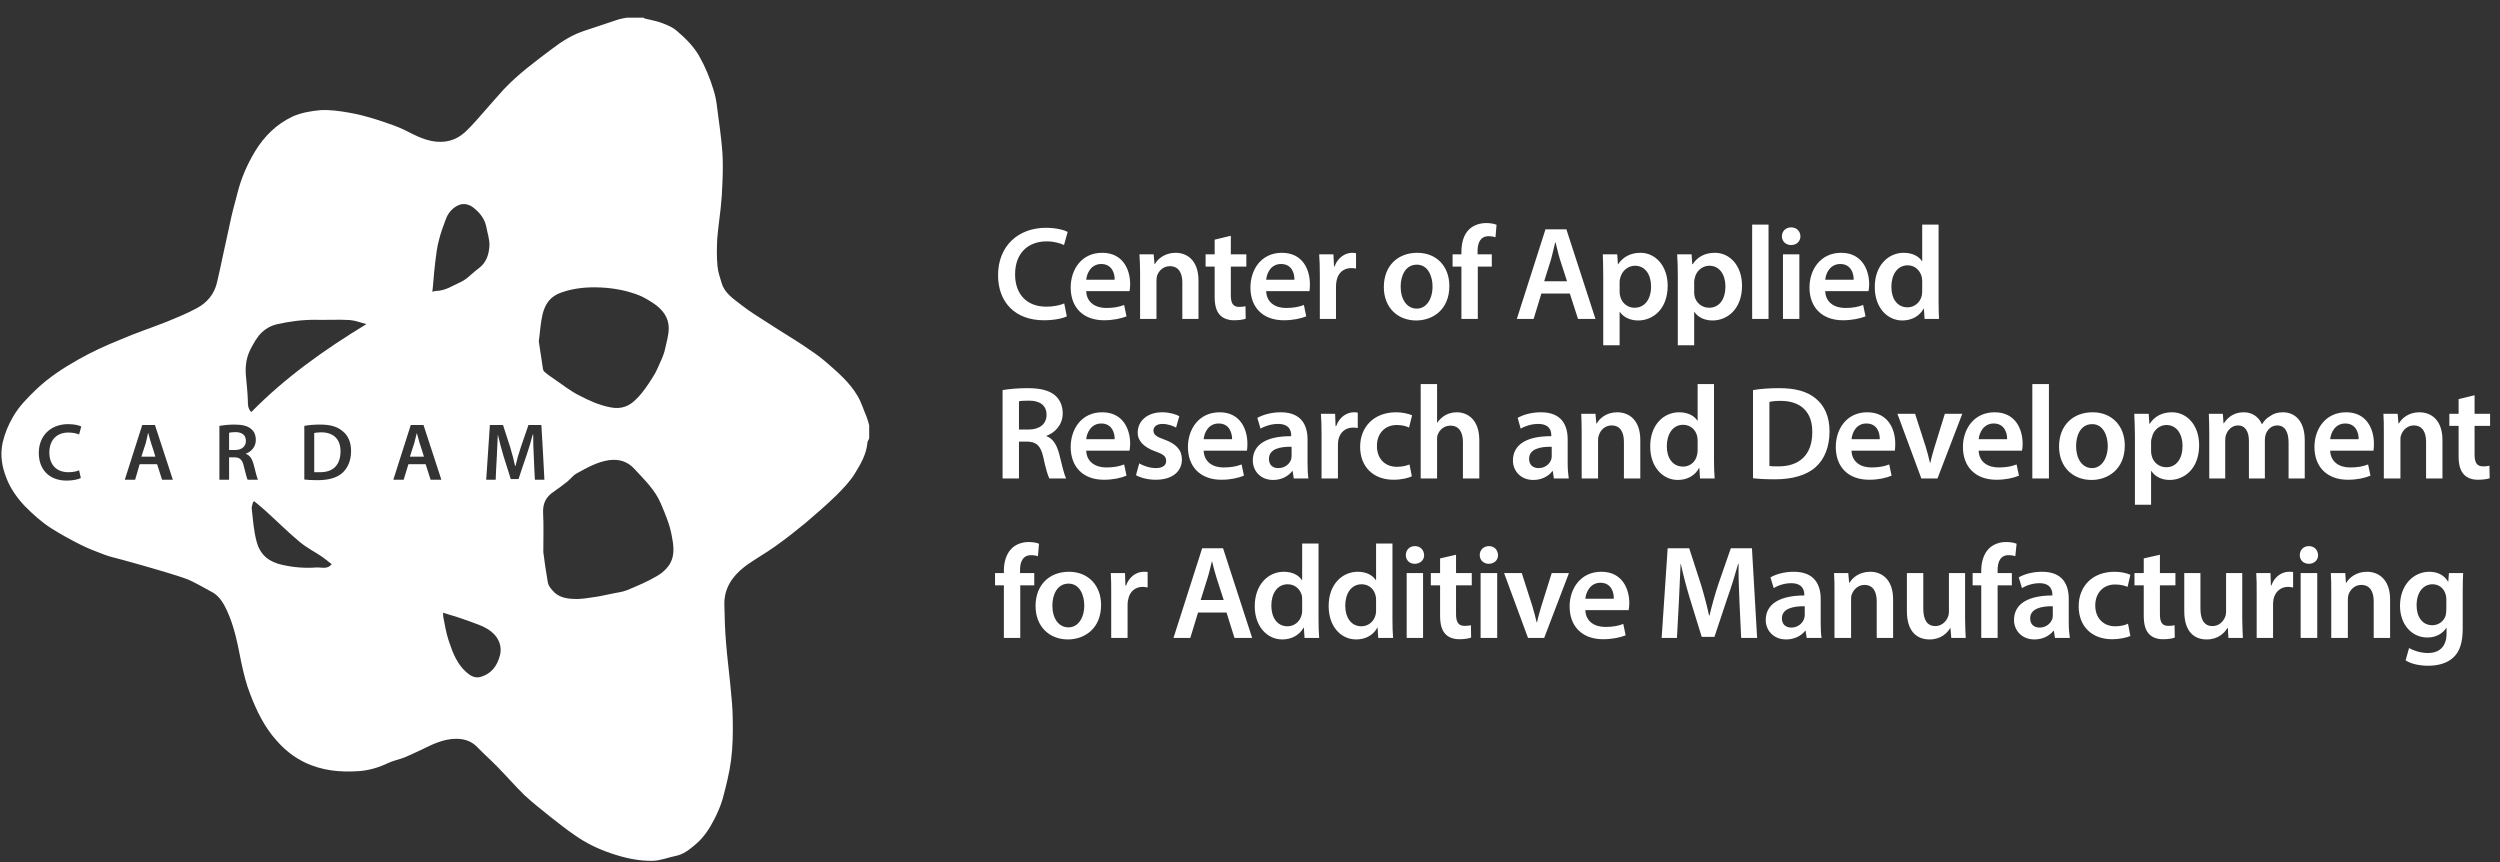
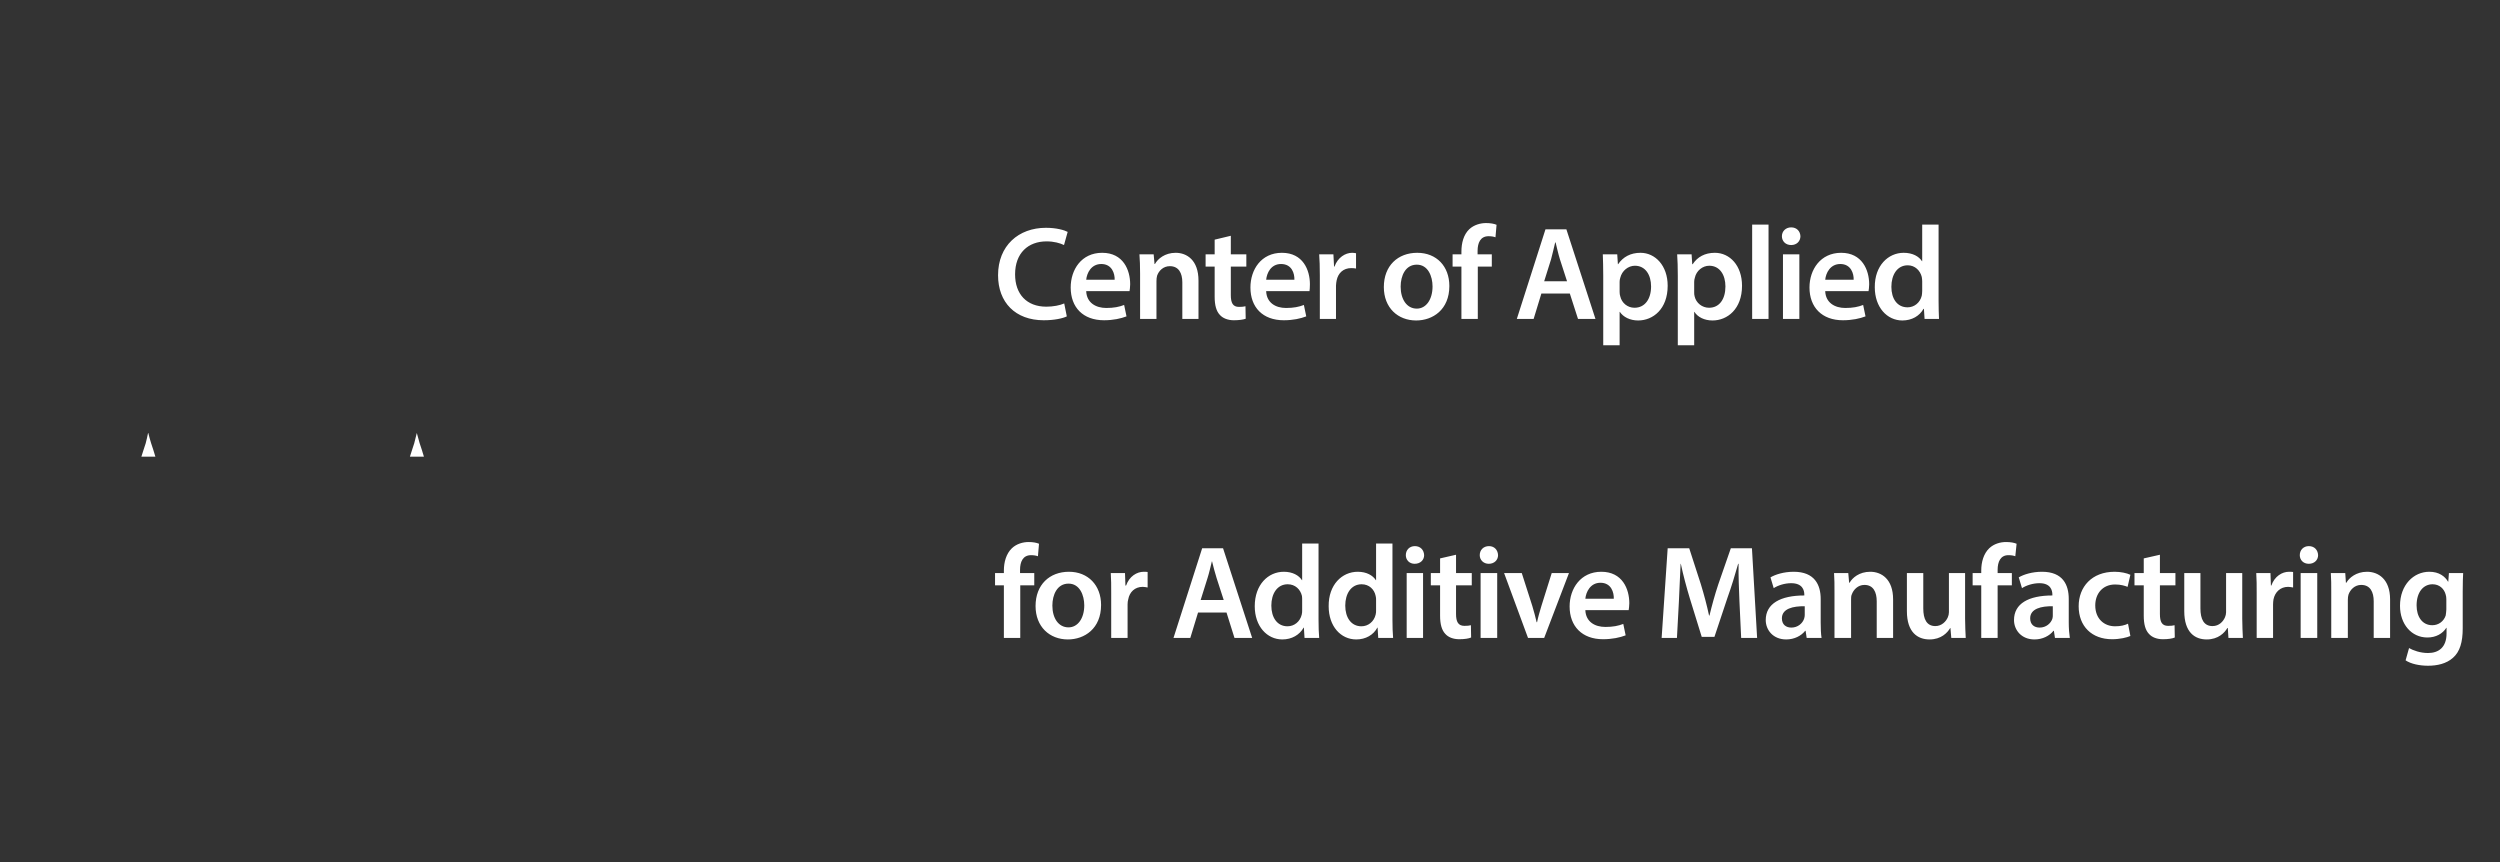
<svg xmlns="http://www.w3.org/2000/svg" version="1.2" baseProfile="tiny-ps" viewBox="0 0 116 40" width="116" height="40">
  <rect x="0" y="0" width="116" height="40" fill="#333333" stroke="none" />
  <title>cardam-solution-svg</title>
  <style>
		tspan { white-space:pre }
		.shp0 { fill: #ffffff } 
	</style>
  <g>
    <path fill-rule="evenodd" class="shp0" d="M46.58 29.6L46.58 27.16L46.17 27.16L46.17 26.59L46.58 26.59L46.58 26.47C46.58 26.08 46.69 25.69 46.95 25.44C47.17 25.23 47.47 25.15 47.73 25.15C47.93 25.15 48.09 25.18 48.21 25.23L48.16 25.81C48.08 25.78 47.97 25.76 47.84 25.76C47.46 25.76 47.33 26.07 47.33 26.44L47.33 26.59L47.99 26.59L47.99 27.16L47.34 27.16L47.34 29.6L46.58 29.6ZM51.09 28.07C51.09 29.17 50.32 29.67 49.55 29.67C48.7 29.67 48.05 29.08 48.05 28.12C48.05 27.13 48.7 26.53 49.6 26.53C50.49 26.53 51.09 27.16 51.09 28.07ZM48.83 28.1C48.83 28.68 49.11 29.11 49.58 29.11C50.01 29.11 50.31 28.69 50.31 28.09C50.31 27.62 50.1 27.08 49.58 27.08C49.05 27.08 48.83 27.6 48.83 28.1ZM51.56 27.56C51.56 27.16 51.56 26.87 51.54 26.59L52.2 26.59L52.22 27.17L52.25 27.17C52.4 26.74 52.75 26.53 53.07 26.53C53.14 26.53 53.18 26.53 53.25 26.54L53.25 27.26C53.18 27.25 53.12 27.23 53.02 27.23C52.66 27.23 52.41 27.47 52.35 27.81C52.33 27.88 52.32 27.96 52.32 28.04L52.32 29.6L51.56 29.6L51.56 27.56ZM55.59 28.42L55.23 29.6L54.45 29.6L55.78 25.44L56.75 25.44L58.1 29.6L57.28 29.6L56.91 28.42L55.59 28.42ZM56.78 27.84L56.45 26.82C56.37 26.57 56.3 26.29 56.24 26.05L56.23 26.05C56.17 26.29 56.11 26.57 56.03 26.82L55.71 27.84L56.78 27.84ZM61.18 25.22L61.18 28.75C61.18 29.06 61.19 29.39 61.21 29.6L60.53 29.6L60.5 29.12L60.49 29.12C60.3 29.46 59.94 29.67 59.5 29.67C58.79 29.67 58.22 29.06 58.22 28.13C58.22 27.13 58.84 26.53 59.57 26.53C59.98 26.53 60.27 26.7 60.41 26.92L60.42 26.92L60.42 25.22L61.18 25.22ZM60.42 27.84C60.42 27.79 60.42 27.71 60.41 27.65C60.34 27.35 60.1 27.11 59.75 27.11C59.26 27.11 58.99 27.55 58.99 28.1C58.99 28.65 59.26 29.06 59.74 29.06C60.05 29.06 60.32 28.85 60.4 28.52C60.42 28.45 60.42 28.38 60.42 28.3L60.42 27.84ZM64.61 25.22L64.61 28.75C64.61 29.06 64.62 29.39 64.64 29.6L63.95 29.6L63.92 29.12L63.91 29.12C63.73 29.46 63.37 29.67 62.93 29.67C62.21 29.67 61.65 29.06 61.65 28.13C61.64 27.13 62.27 26.53 63 26.53C63.41 26.53 63.7 26.7 63.84 26.92L63.85 26.92L63.85 25.22L64.61 25.22ZM63.85 27.84C63.85 27.79 63.85 27.71 63.83 27.65C63.77 27.35 63.53 27.11 63.18 27.11C62.69 27.11 62.42 27.55 62.42 28.1C62.42 28.65 62.69 29.06 63.17 29.06C63.48 29.06 63.75 28.85 63.83 28.52C63.85 28.45 63.85 28.38 63.85 28.3L63.85 27.84ZM66.03 29.6L65.27 29.6L65.27 26.59L66.03 26.59L66.03 29.6ZM66.08 25.76C66.08 25.98 65.91 26.16 65.64 26.16C65.39 26.16 65.23 25.98 65.23 25.76C65.23 25.52 65.4 25.34 65.65 25.34C65.91 25.34 66.07 25.52 66.08 25.76ZM67.56 25.74L67.56 26.59L68.29 26.59L68.29 27.16L67.56 27.16L67.56 28.49C67.56 28.85 67.66 29.04 67.95 29.04C68.08 29.04 68.18 29.03 68.25 29.01L68.26 29.58C68.15 29.63 67.95 29.66 67.71 29.66C67.43 29.66 67.2 29.57 67.06 29.41C66.9 29.24 66.82 28.97 66.82 28.57L66.82 27.16L66.39 27.16L66.39 26.59L66.82 26.59L66.82 25.91L67.56 25.74ZM69.47 29.6L68.7 29.6L68.7 26.59L69.47 26.59L69.47 29.6ZM69.51 25.76C69.51 25.98 69.34 26.16 69.08 26.16C68.83 26.16 68.66 25.98 68.66 25.76C68.66 25.52 68.83 25.34 69.09 25.34C69.34 25.34 69.5 25.52 69.51 25.76ZM70.61 26.59L71.1 28.12C71.18 28.38 71.24 28.62 71.3 28.87L71.32 28.87C71.37 28.62 71.44 28.39 71.52 28.12L72 26.59L72.8 26.59L71.65 29.6L70.9 29.6L69.79 26.59L70.61 26.59ZM73.56 28.31C73.58 28.85 74 29.09 74.49 29.09C74.84 29.09 75.09 29.04 75.32 28.95L75.43 29.48C75.17 29.58 74.81 29.66 74.38 29.66C73.41 29.66 72.83 29.06 72.83 28.14C72.83 27.31 73.34 26.53 74.3 26.53C75.28 26.53 75.6 27.33 75.6 27.99C75.6 28.13 75.58 28.24 75.57 28.31L73.56 28.31ZM74.88 27.78C74.89 27.5 74.77 27.04 74.26 27.04C73.79 27.04 73.59 27.47 73.56 27.78L74.88 27.78ZM80.71 27.9C80.69 27.37 80.66 26.72 80.67 26.16L80.65 26.16C80.51 26.66 80.34 27.22 80.15 27.75L79.55 29.55L78.96 29.55L78.41 27.77C78.25 27.24 78.1 26.68 77.99 26.16L77.98 26.16C77.96 26.7 77.93 27.36 77.9 27.93L77.81 29.6L77.1 29.6L77.38 25.44L78.38 25.44L78.92 27.11C79.07 27.6 79.2 28.09 79.3 28.56L79.32 28.56C79.43 28.1 79.57 27.59 79.73 27.11L80.31 25.44L81.29 25.44L81.53 29.6L80.79 29.6L80.71 27.9ZM83.83 29.6L83.78 29.27L83.76 29.27C83.58 29.5 83.26 29.67 82.88 29.67C82.27 29.67 81.93 29.23 81.93 28.77C81.93 28.01 82.61 27.63 83.72 27.63L83.72 27.59C83.72 27.39 83.64 27.06 83.11 27.06C82.81 27.06 82.5 27.16 82.3 27.29L82.15 26.79C82.37 26.66 82.76 26.53 83.23 26.53C84.2 26.53 84.48 27.14 84.48 27.79L84.48 28.88C84.48 29.15 84.49 29.41 84.52 29.6L83.83 29.6ZM83.74 28.13C83.2 28.12 82.68 28.24 82.68 28.69C82.68 28.99 82.88 29.12 83.12 29.12C83.42 29.12 83.64 28.92 83.71 28.71C83.73 28.65 83.74 28.59 83.74 28.54L83.74 28.13ZM85.12 27.49C85.12 27.14 85.12 26.85 85.1 26.59L85.76 26.59L85.8 27.04L85.82 27.04C85.95 26.81 86.27 26.53 86.78 26.53C87.3 26.53 87.84 26.87 87.84 27.81L87.84 29.6L87.08 29.6L87.08 27.9C87.08 27.47 86.92 27.14 86.51 27.14C86.21 27.14 86 27.36 85.92 27.59C85.89 27.65 85.89 27.75 85.89 27.83L85.89 29.6L85.12 29.6L85.12 27.49ZM91.18 28.7C91.18 29.06 91.2 29.35 91.21 29.6L90.54 29.6L90.5 29.14L90.49 29.14C90.36 29.36 90.07 29.67 89.53 29.67C88.98 29.67 88.48 29.34 88.48 28.36L88.48 26.59L89.24 26.59L89.24 28.23C89.24 28.73 89.4 29.05 89.8 29.05C90.1 29.05 90.3 28.83 90.38 28.64C90.41 28.57 90.43 28.49 90.43 28.41L90.43 26.59L91.18 26.59L91.18 28.7ZM91.93 29.6L91.93 27.16L91.53 27.16L91.53 26.59L91.93 26.59L91.93 26.47C91.93 26.08 92.04 25.69 92.3 25.44C92.52 25.23 92.82 25.15 93.08 25.15C93.29 25.15 93.45 25.18 93.57 25.23L93.51 25.81C93.43 25.78 93.33 25.76 93.19 25.76C92.82 25.76 92.69 26.07 92.69 26.44L92.69 26.59L93.35 26.59L93.35 27.16L92.69 27.16L92.69 29.6L91.93 29.6ZM95.35 29.6L95.3 29.27L95.28 29.27C95.1 29.5 94.78 29.67 94.4 29.67C93.79 29.67 93.45 29.23 93.45 28.77C93.45 28.01 94.12 27.63 95.23 27.63L95.23 27.59C95.23 27.39 95.15 27.06 94.63 27.06C94.33 27.06 94.02 27.16 93.82 27.29L93.67 26.79C93.89 26.66 94.28 26.53 94.75 26.53C95.72 26.53 95.99 27.14 95.99 27.79L95.99 28.88C95.99 29.15 96.01 29.41 96.04 29.6L95.35 29.6ZM95.25 28.13C94.72 28.12 94.2 28.24 94.2 28.69C94.2 28.99 94.4 29.12 94.64 29.12C94.94 29.12 95.16 28.92 95.23 28.71C95.25 28.65 95.25 28.59 95.25 28.54L95.25 28.13ZM98.85 29.51C98.69 29.58 98.37 29.66 98 29.66C97.06 29.66 96.45 29.06 96.45 28.13C96.45 27.23 97.06 26.53 98.12 26.53C98.4 26.53 98.68 26.59 98.85 26.67L98.72 27.23C98.59 27.18 98.41 27.12 98.14 27.12C97.56 27.12 97.22 27.55 97.22 28.09C97.22 28.71 97.63 29.06 98.14 29.06C98.41 29.06 98.59 29.01 98.74 28.94L98.85 29.51ZM100.22 25.74L100.22 26.59L100.94 26.59L100.94 27.16L100.22 27.16L100.22 28.49C100.22 28.85 100.31 29.04 100.6 29.04C100.73 29.04 100.83 29.03 100.9 29.01L100.91 29.58C100.8 29.63 100.6 29.66 100.36 29.66C100.08 29.66 99.85 29.57 99.71 29.41C99.55 29.24 99.47 28.97 99.47 28.57L99.47 27.16L99.04 27.16L99.04 26.59L99.47 26.59L99.47 25.91L100.22 25.74ZM104.04 28.7C104.04 29.06 104.06 29.35 104.07 29.6L103.4 29.6L103.37 29.14L103.35 29.14C103.22 29.36 102.93 29.67 102.39 29.67C101.84 29.67 101.35 29.34 101.35 28.36L101.35 26.59L102.1 26.59L102.1 28.23C102.1 28.73 102.26 29.05 102.66 29.05C102.97 29.05 103.16 28.83 103.24 28.64C103.27 28.57 103.29 28.49 103.29 28.41L103.29 26.59L104.04 26.59L104.04 28.7ZM104.71 27.56C104.71 27.16 104.71 26.87 104.69 26.59L105.35 26.59L105.37 27.17L105.39 27.17C105.54 26.74 105.89 26.53 106.21 26.53C106.29 26.53 106.33 26.53 106.4 26.54L106.4 27.26C106.33 27.25 106.26 27.23 106.17 27.23C105.81 27.23 105.56 27.47 105.49 27.81C105.48 27.88 105.47 27.96 105.47 28.04L105.47 29.6L104.71 29.6L104.71 27.56ZM107.52 29.6L106.75 29.6L106.75 26.59L107.52 26.59L107.52 29.6ZM107.56 25.76C107.56 25.98 107.39 26.16 107.13 26.16C106.87 26.16 106.71 25.98 106.71 25.76C106.71 25.52 106.88 25.34 107.13 25.34C107.39 25.34 107.55 25.52 107.56 25.76ZM108.17 27.49C108.17 27.14 108.17 26.85 108.15 26.59L108.82 26.59L108.85 27.04L108.87 27.04C109 26.81 109.33 26.53 109.83 26.53C110.35 26.53 110.9 26.87 110.9 27.81L110.9 29.6L110.14 29.6L110.14 27.9C110.14 27.47 109.98 27.14 109.56 27.14C109.26 27.14 109.05 27.36 108.97 27.59C108.95 27.65 108.94 27.75 108.94 27.83L108.94 29.6L108.17 29.6L108.17 27.49ZM114.29 26.59C114.28 26.8 114.27 27.04 114.27 27.46L114.27 29.16C114.27 29.79 114.14 30.24 113.82 30.52C113.51 30.8 113.08 30.89 112.66 30.89C112.28 30.89 111.87 30.81 111.62 30.64L111.78 30.07C111.97 30.18 112.3 30.3 112.66 30.3C113.15 30.3 113.52 30.04 113.52 29.39L113.52 29.13L113.51 29.13C113.34 29.4 113.03 29.58 112.63 29.58C111.89 29.58 111.36 28.96 111.36 28.11C111.36 27.13 112 26.53 112.72 26.53C113.18 26.53 113.45 26.75 113.59 26.99L113.6 26.99L113.63 26.59L114.29 26.59ZM113.51 27.8C113.51 27.73 113.5 27.65 113.48 27.59C113.41 27.32 113.19 27.11 112.87 27.11C112.44 27.11 112.13 27.48 112.13 28.09C112.13 28.6 112.38 29.01 112.86 29.01C113.15 29.01 113.39 28.83 113.48 28.56C113.49 28.47 113.51 28.37 113.51 28.28L113.51 27.8Z" />
-     <path fill-rule="evenodd" class="shp0" d="M46.52 18.1C46.81 18.05 47.24 18.01 47.67 18.01C48.27 18.01 48.68 18.11 48.96 18.35C49.18 18.54 49.31 18.83 49.31 19.18C49.31 19.71 48.95 20.08 48.56 20.22L48.56 20.24C48.86 20.35 49.03 20.64 49.14 21.04C49.27 21.56 49.38 22.04 49.47 22.2L48.69 22.2C48.62 22.07 48.52 21.74 48.41 21.22C48.29 20.68 48.09 20.5 47.66 20.49L47.28 20.49L47.28 22.2L46.52 22.2L46.52 18.1ZM47.28 19.93L47.73 19.93C48.24 19.93 48.56 19.67 48.56 19.25C48.56 18.8 48.24 18.59 47.75 18.59C47.51 18.59 47.35 18.6 47.28 18.62L47.28 19.93ZM50.4 20.91C50.42 21.45 50.85 21.69 51.33 21.69C51.68 21.69 51.93 21.64 52.16 21.55L52.27 22.07C52.01 22.18 51.65 22.26 51.22 22.26C50.25 22.26 49.68 21.66 49.68 20.74C49.68 19.91 50.18 19.13 51.14 19.13C52.12 19.13 52.44 19.93 52.44 20.59C52.44 20.73 52.42 20.84 52.41 20.91L50.4 20.91ZM51.72 20.38C51.73 20.1 51.6 19.65 51.1 19.65C50.63 19.65 50.43 20.07 50.4 20.38L51.72 20.38ZM52.86 21.5C53.03 21.61 53.36 21.72 53.63 21.72C53.96 21.72 54.11 21.58 54.11 21.39C54.11 21.18 53.99 21.08 53.62 20.95C53.03 20.74 52.78 20.42 52.79 20.07C52.79 19.54 53.23 19.13 53.92 19.13C54.26 19.13 54.55 19.22 54.72 19.31L54.57 19.84C54.44 19.77 54.2 19.67 53.94 19.67C53.67 19.67 53.52 19.8 53.52 19.98C53.52 20.17 53.66 20.27 54.04 20.4C54.58 20.6 54.84 20.88 54.84 21.32C54.84 21.86 54.42 22.26 53.62 22.26C53.26 22.26 52.93 22.17 52.71 22.05L52.86 21.5ZM55.85 20.91C55.87 21.45 56.29 21.69 56.77 21.69C57.12 21.69 57.38 21.64 57.61 21.55L57.72 22.07C57.45 22.18 57.1 22.26 56.67 22.26C55.7 22.26 55.12 21.66 55.12 20.74C55.12 19.91 55.63 19.13 56.59 19.13C57.56 19.13 57.88 19.93 57.88 20.59C57.88 20.73 57.87 20.84 57.86 20.91L55.85 20.91ZM57.17 20.38C57.17 20.1 57.05 19.65 56.55 19.65C56.07 19.65 55.88 20.07 55.85 20.38L57.17 20.38ZM60.03 22.2L59.98 21.86L59.96 21.86C59.77 22.1 59.46 22.27 59.07 22.27C58.47 22.27 58.13 21.83 58.13 21.37C58.13 20.61 58.8 20.23 59.91 20.24L59.91 20.19C59.91 19.99 59.83 19.67 59.3 19.67C59.01 19.67 58.7 19.76 58.49 19.89L58.34 19.39C58.57 19.26 58.96 19.13 59.43 19.13C60.39 19.13 60.67 19.74 60.67 20.39L60.67 21.48C60.67 21.75 60.68 22.01 60.71 22.2L60.03 22.2ZM59.93 20.73C59.39 20.72 58.88 20.83 58.88 21.29C58.88 21.59 59.07 21.72 59.31 21.72C59.62 21.72 59.84 21.53 59.91 21.31C59.92 21.25 59.93 21.19 59.93 21.15L59.93 20.73ZM61.32 20.16C61.32 19.76 61.31 19.47 61.29 19.2L61.95 19.2L61.97 19.77L62 19.77C62.15 19.34 62.5 19.13 62.82 19.13C62.9 19.13 62.94 19.13 63 19.15L63 19.86C62.94 19.85 62.87 19.84 62.78 19.84C62.42 19.84 62.17 20.07 62.1 20.41C62.09 20.48 62.08 20.56 62.08 20.64L62.08 22.2L61.32 22.2L61.32 20.16ZM65.51 22.1C65.35 22.18 65.03 22.26 64.66 22.26C63.72 22.26 63.11 21.66 63.11 20.73C63.11 19.83 63.73 19.13 64.78 19.13C65.06 19.13 65.34 19.19 65.52 19.27L65.38 19.84C65.26 19.78 65.08 19.72 64.81 19.72C64.23 19.72 63.88 20.15 63.89 20.7C63.89 21.31 64.29 21.66 64.81 21.66C65.07 21.66 65.26 21.61 65.4 21.55L65.51 22.1ZM65.92 17.82L66.68 17.82L66.68 19.61L66.69 19.61C66.79 19.47 66.91 19.35 67.07 19.26C67.22 19.18 67.4 19.13 67.59 19.13C68.1 19.13 68.64 19.47 68.64 20.43L68.64 22.2L67.88 22.2L67.88 20.52C67.88 20.08 67.72 19.75 67.3 19.75C67 19.75 66.79 19.95 66.71 20.17C66.68 20.24 66.68 20.32 66.68 20.4L66.68 22.2L65.92 22.2L65.92 17.82ZM72.1 22.2L72.05 21.86L72.03 21.86C71.85 22.1 71.53 22.27 71.15 22.27C70.54 22.27 70.2 21.83 70.2 21.37C70.2 20.61 70.87 20.23 71.98 20.24L71.98 20.19C71.98 19.99 71.9 19.67 71.37 19.67C71.08 19.67 70.77 19.76 70.56 19.89L70.42 19.39C70.64 19.26 71.03 19.13 71.5 19.13C72.47 19.13 72.74 19.74 72.74 20.39L72.74 21.48C72.74 21.75 72.76 22.01 72.79 22.2L72.1 22.2ZM72 20.73C71.46 20.72 70.95 20.83 70.95 21.29C70.95 21.59 71.15 21.72 71.39 21.72C71.69 21.72 71.91 21.53 71.98 21.31C72 21.25 72 21.19 72 21.15L72 20.73ZM73.39 20.09C73.39 19.74 73.38 19.46 73.37 19.2L74.03 19.2L74.07 19.65L74.09 19.65C74.22 19.41 74.54 19.13 75.04 19.13C75.57 19.13 76.11 19.47 76.11 20.42L76.11 22.2L75.35 22.2L75.35 20.5C75.35 20.07 75.19 19.74 74.78 19.74C74.47 19.74 74.26 19.96 74.19 20.19C74.16 20.26 74.15 20.35 74.15 20.43L74.15 22.2L73.39 22.2L73.39 20.09ZM79.53 17.82L79.53 21.36C79.53 21.66 79.54 22 79.56 22.2L78.88 22.2L78.85 21.72L78.83 21.72C78.66 22.06 78.29 22.27 77.85 22.27C77.14 22.27 76.57 21.65 76.57 20.73C76.56 19.72 77.19 19.13 77.91 19.13C78.33 19.13 78.62 19.3 78.76 19.52L78.77 19.52L78.77 17.82L79.53 17.82ZM78.77 20.45C78.77 20.38 78.76 20.31 78.75 20.25C78.69 19.95 78.44 19.71 78.1 19.71C77.61 19.71 77.34 20.15 77.34 20.71C77.34 21.25 77.61 21.65 78.1 21.65C78.4 21.65 78.67 21.45 78.74 21.12C78.76 21.05 78.77 20.98 78.77 20.9L78.77 20.45ZM81.34 18.1C81.68 18.04 82.1 18.01 82.55 18.01C83.33 18.01 83.86 18.17 84.25 18.49C84.65 18.82 84.89 19.31 84.89 20.02C84.89 20.76 84.64 21.32 84.25 21.67C83.83 22.05 83.17 22.24 82.36 22.24C81.92 22.24 81.59 22.22 81.34 22.19L81.34 18.1ZM82.1 21.62C82.21 21.64 82.36 21.64 82.52 21.64C83.5 21.64 84.09 21.1 84.09 20.05C84.1 19.13 83.57 18.6 82.62 18.6C82.38 18.6 82.21 18.62 82.1 18.65L82.1 21.62ZM85.91 20.91C85.93 21.45 86.35 21.69 86.83 21.69C87.18 21.69 87.43 21.64 87.66 21.55L87.77 22.07C87.51 22.18 87.15 22.26 86.73 22.26C85.75 22.26 85.18 21.66 85.18 20.74C85.18 19.91 85.68 19.13 86.64 19.13C87.62 19.13 87.94 19.93 87.94 20.59C87.94 20.73 87.93 20.84 87.92 20.91L85.91 20.91ZM87.22 20.38C87.23 20.1 87.11 19.65 86.6 19.65C86.13 19.65 85.94 20.07 85.91 20.38L87.22 20.38ZM88.86 19.2L89.35 20.72C89.43 20.98 89.49 21.22 89.55 21.47L89.57 21.47C89.62 21.22 89.69 20.99 89.77 20.72L90.24 19.2L91.05 19.2L89.9 22.2L89.15 22.2L88.04 19.2L88.86 19.2ZM91.81 20.91C91.83 21.45 92.25 21.69 92.74 21.69C93.09 21.69 93.34 21.64 93.57 21.55L93.68 22.07C93.42 22.18 93.06 22.26 92.63 22.26C91.66 22.26 91.08 21.66 91.08 20.74C91.08 19.91 91.59 19.13 92.55 19.13C93.53 19.13 93.85 19.93 93.85 20.59C93.85 20.73 93.84 20.84 93.82 20.91L91.81 20.91ZM93.13 20.38C93.14 20.1 93.01 19.65 92.51 19.65C92.04 19.65 91.84 20.07 91.81 20.38L93.13 20.38ZM94.3 17.82L95.07 17.82L95.07 22.2L94.3 22.2L94.3 17.82ZM98.59 20.67C98.59 21.77 97.81 22.27 97.05 22.27C96.19 22.27 95.54 21.68 95.54 20.72C95.54 19.73 96.19 19.13 97.1 19.13C97.99 19.13 98.59 19.76 98.59 20.67ZM96.33 20.7C96.33 21.28 96.61 21.72 97.07 21.72C97.5 21.72 97.8 21.29 97.8 20.69C97.8 20.22 97.59 19.68 97.08 19.68C96.54 19.68 96.33 20.2 96.33 20.7ZM99.06 20.19C99.06 19.8 99.04 19.48 99.03 19.2L99.7 19.2L99.73 19.66L99.75 19.66C99.97 19.32 100.32 19.13 100.78 19.13C101.47 19.13 102.04 19.72 102.04 20.66C102.04 21.74 101.36 22.27 100.67 22.27C100.29 22.27 99.98 22.1 99.83 21.86L99.81 21.86L99.81 23.42L99.06 23.42L99.06 20.19ZM99.81 20.94C99.81 21.01 99.82 21.08 99.84 21.15C99.91 21.46 100.19 21.68 100.51 21.68C100.99 21.68 101.27 21.28 101.27 20.69C101.27 20.16 101.01 19.72 100.52 19.72C100.21 19.72 99.92 19.95 99.85 20.29C99.83 20.35 99.81 20.42 99.81 20.48L99.81 20.94ZM102.51 20.09C102.51 19.74 102.5 19.46 102.49 19.2L103.14 19.2L103.17 19.64L103.19 19.64C103.34 19.41 103.61 19.13 104.11 19.13C104.51 19.13 104.81 19.35 104.95 19.68L104.96 19.68C105.06 19.52 105.18 19.39 105.33 19.31C105.49 19.19 105.68 19.13 105.93 19.13C106.43 19.13 106.94 19.47 106.94 20.43L106.94 22.2L106.19 22.2L106.19 20.54C106.19 20.04 106.02 19.74 105.66 19.74C105.4 19.74 105.21 19.93 105.13 20.15C105.11 20.22 105.09 20.31 105.09 20.4L105.09 22.2L104.35 22.2L104.35 20.46C104.35 20.04 104.19 19.74 103.84 19.74C103.55 19.74 103.36 19.97 103.29 20.17C103.26 20.25 103.25 20.34 103.25 20.42L103.25 22.2L102.51 22.2L102.51 20.09ZM108.12 20.91C108.14 21.45 108.56 21.69 109.04 21.69C109.4 21.69 109.65 21.64 109.88 21.55L109.99 22.07C109.73 22.18 109.37 22.26 108.94 22.26C107.97 22.26 107.39 21.66 107.39 20.74C107.39 19.91 107.9 19.13 108.86 19.13C109.83 19.13 110.15 19.93 110.15 20.59C110.15 20.73 110.14 20.84 110.13 20.91L108.12 20.91ZM109.44 20.38C109.45 20.1 109.32 19.65 108.82 19.65C108.35 19.65 108.15 20.07 108.12 20.38L109.44 20.38ZM110.61 20.09C110.61 19.74 110.61 19.46 110.59 19.2L111.25 19.2L111.29 19.65L111.31 19.65C111.44 19.41 111.76 19.13 112.26 19.13C112.79 19.13 113.33 19.47 113.33 20.42L113.33 22.2L112.57 22.2L112.57 20.5C112.57 20.07 112.41 19.74 112 19.74C111.7 19.74 111.49 19.96 111.41 20.19C111.38 20.26 111.38 20.35 111.38 20.43L111.38 22.2L110.61 22.2L110.61 20.09ZM114.82 18.34L114.82 19.2L115.54 19.2L115.54 19.76L114.82 19.76L114.82 21.09C114.82 21.45 114.92 21.64 115.21 21.64C115.34 21.64 115.44 21.63 115.51 21.61L115.52 22.19C115.41 22.23 115.21 22.26 114.97 22.26C114.69 22.26 114.46 22.17 114.32 22.01C114.16 21.84 114.08 21.57 114.08 21.18L114.08 19.76L113.65 19.76L113.65 19.2L114.08 19.2L114.08 18.52L114.82 18.34Z" />
    <path fill-rule="evenodd" class="shp0" d="M49.5 14.68C49.32 14.77 48.93 14.86 48.43 14.86C47.11 14.86 46.31 14.03 46.31 12.77C46.31 11.4 47.26 10.57 48.53 10.57C49.03 10.57 49.39 10.68 49.54 10.76L49.37 11.37C49.18 11.28 48.91 11.2 48.56 11.2C47.71 11.2 47.1 11.74 47.1 12.73C47.1 13.65 47.64 14.23 48.55 14.23C48.86 14.23 49.18 14.17 49.38 14.08L49.5 14.68ZM50.4 13.51C50.42 14.05 50.85 14.29 51.33 14.29C51.68 14.29 51.93 14.24 52.16 14.15L52.27 14.68C52.01 14.78 51.65 14.86 51.23 14.86C50.25 14.86 49.68 14.26 49.68 13.34C49.68 12.51 50.18 11.73 51.14 11.73C52.12 11.73 52.44 12.53 52.44 13.19C52.44 13.33 52.42 13.44 52.41 13.51L50.4 13.51ZM51.72 12.98C51.73 12.7 51.6 12.25 51.1 12.25C50.63 12.25 50.43 12.67 50.4 12.98L51.72 12.98ZM52.9 12.69C52.9 12.35 52.89 12.05 52.87 11.8L53.53 11.8L53.57 12.25L53.59 12.25C53.72 12.01 54.05 11.73 54.55 11.73C55.07 11.73 55.61 12.07 55.61 13.02L55.61 14.8L54.86 14.8L54.86 13.1C54.86 12.67 54.69 12.35 54.28 12.35C53.98 12.35 53.77 12.56 53.69 12.79C53.67 12.86 53.66 12.95 53.66 13.04L53.66 14.8L52.9 14.8L52.9 12.69ZM57.11 10.94L57.11 11.8L57.83 11.8L57.83 12.37L57.11 12.37L57.11 13.69C57.11 14.05 57.2 14.24 57.49 14.24C57.62 14.24 57.72 14.23 57.79 14.21L57.8 14.79C57.69 14.83 57.49 14.86 57.25 14.86C56.98 14.86 56.74 14.77 56.6 14.61C56.44 14.44 56.36 14.17 56.36 13.77L56.36 12.37L55.94 12.37L55.94 11.8L56.36 11.8L56.36 11.12L57.11 10.94ZM58.75 13.51C58.77 14.05 59.19 14.29 59.67 14.29C60.02 14.29 60.27 14.24 60.5 14.15L60.61 14.68C60.35 14.78 60 14.86 59.57 14.86C58.59 14.86 58.02 14.26 58.02 13.34C58.02 12.51 58.52 11.73 59.48 11.73C60.46 11.73 60.78 12.53 60.78 13.19C60.78 13.33 60.77 13.44 60.76 13.51L58.75 13.51ZM60.06 12.98C60.07 12.7 59.95 12.25 59.44 12.25C58.97 12.25 58.78 12.67 58.75 12.98L60.06 12.98ZM61.24 12.77C61.24 12.36 61.23 12.07 61.21 11.8L61.87 11.8L61.9 12.37L61.92 12.37C62.07 11.95 62.42 11.73 62.74 11.73C62.81 11.73 62.86 11.74 62.92 11.75L62.92 12.46C62.86 12.45 62.79 12.44 62.7 12.44C62.33 12.44 62.09 12.67 62.02 13.01C62.01 13.08 61.99 13.16 61.99 13.25L61.99 14.8L61.24 14.8L61.24 12.77ZM67.25 13.27C67.25 14.37 66.48 14.87 65.71 14.87C64.86 14.87 64.21 14.28 64.21 13.32C64.21 12.33 64.86 11.73 65.76 11.73C66.66 11.73 67.25 12.36 67.25 13.27ZM64.99 13.3C64.99 13.88 65.27 14.32 65.74 14.32C66.17 14.32 66.47 13.9 66.47 13.29C66.47 12.82 66.26 12.28 65.74 12.28C65.21 12.28 64.99 12.8 64.99 13.3ZM67.81 14.8L67.81 12.37L67.4 12.37L67.4 11.8L67.81 11.8L67.81 11.67C67.81 11.28 67.91 10.89 68.17 10.64C68.39 10.43 68.7 10.35 68.95 10.35C69.16 10.35 69.32 10.38 69.44 10.43L69.39 11.01C69.31 10.98 69.2 10.96 69.07 10.96C68.69 10.96 68.56 11.27 68.56 11.64L68.56 11.8L69.22 11.8L69.22 12.37L68.57 12.37L68.57 14.8L67.81 14.8ZM71.52 13.62L71.16 14.8L70.38 14.8L71.71 10.64L72.68 10.64L74.03 14.8L73.22 14.8L72.84 13.62L71.52 13.62ZM72.71 13.05L72.38 12.03C72.3 11.77 72.24 11.49 72.18 11.25L72.16 11.25C72.1 11.49 72.04 11.78 71.97 12.03L71.65 13.05L72.71 13.05ZM74.39 12.8C74.39 12.4 74.38 12.08 74.37 11.8L75.04 11.8L75.07 12.26L75.08 12.26C75.31 11.92 75.66 11.73 76.12 11.73C76.8 11.73 77.38 12.32 77.38 13.26C77.38 14.34 76.7 14.87 76.01 14.87C75.63 14.87 75.32 14.71 75.16 14.47L75.15 14.47L75.15 16.02L74.39 16.02L74.39 12.8ZM75.15 13.54C75.15 13.62 75.16 13.69 75.18 13.75C75.25 14.06 75.52 14.28 75.84 14.28C76.32 14.28 76.61 13.88 76.61 13.29C76.61 12.76 76.35 12.33 75.86 12.33C75.55 12.33 75.26 12.56 75.18 12.89C75.16 12.95 75.15 13.02 75.15 13.08L75.15 13.54ZM77.85 12.8C77.85 12.4 77.84 12.08 77.82 11.8L78.49 11.8L78.52 12.26L78.54 12.26C78.76 11.92 79.11 11.73 79.57 11.73C80.26 11.73 80.83 12.32 80.83 13.26C80.83 14.34 80.15 14.87 79.46 14.87C79.08 14.87 78.77 14.71 78.62 14.47L78.61 14.47L78.61 16.02L77.85 16.02L77.85 12.8ZM78.61 13.54C78.61 13.62 78.61 13.69 78.63 13.75C78.7 14.06 78.98 14.28 79.3 14.28C79.78 14.28 80.06 13.88 80.06 13.29C80.06 12.76 79.8 12.33 79.31 12.33C79 12.33 78.71 12.56 78.64 12.89C78.62 12.95 78.61 13.02 78.61 13.08L78.61 13.54ZM81.3 10.42L82.06 10.42L82.06 14.8L81.3 14.8L81.3 10.42ZM83.49 14.8L82.73 14.8L82.73 11.8L83.49 11.8L83.49 14.8ZM83.54 10.96C83.54 11.19 83.37 11.37 83.11 11.37C82.85 11.37 82.68 11.19 82.68 10.96C82.68 10.73 82.86 10.55 83.11 10.55C83.37 10.55 83.53 10.73 83.54 10.96ZM84.69 13.51C84.71 14.05 85.14 14.29 85.62 14.29C85.97 14.29 86.22 14.24 86.45 14.15L86.56 14.68C86.3 14.78 85.94 14.86 85.51 14.86C84.54 14.86 83.96 14.26 83.96 13.34C83.96 12.51 84.47 11.73 85.43 11.73C86.4 11.73 86.73 12.53 86.73 13.19C86.73 13.33 86.71 13.44 86.7 13.51L84.69 13.51ZM86.01 12.98C86.02 12.7 85.89 12.25 85.39 12.25C84.92 12.25 84.72 12.67 84.69 12.98L86.01 12.98ZM89.95 10.42L89.95 13.96C89.95 14.26 89.96 14.6 89.97 14.8L89.3 14.8L89.27 14.33L89.25 14.33C89.07 14.66 88.71 14.87 88.27 14.87C87.56 14.87 86.99 14.26 86.99 13.33C86.98 12.33 87.61 11.73 88.33 11.73C88.75 11.73 89.04 11.9 89.18 12.12L89.19 12.12L89.19 10.42L89.95 10.42ZM89.19 13.05C89.19 12.99 89.18 12.91 89.17 12.85C89.1 12.56 88.86 12.31 88.52 12.31C88.03 12.31 87.76 12.75 87.76 13.31C87.76 13.86 88.03 14.26 88.51 14.26C88.82 14.26 89.09 14.05 89.17 13.72C89.18 13.65 89.19 13.58 89.19 13.5L89.19 13.05Z" />
-     <path class="shp0" d="M14.9 20.06C14.75 20.06 14.65 20.08 14.58 20.09L14.58 21.91C14.65 21.91 14.74 21.91 14.84 21.91C15.44 21.92 15.8 21.59 15.8 20.94C15.8 20.38 15.48 20.06 14.9 20.06Z" />
-     <path fill-rule="evenodd" class="shp0" d="M40.33 19.73L40.33 20.35C40.31 20.4 40.26 20.46 40.25 20.52C40.21 21.07 39.93 21.54 39.66 21.98C39.43 22.35 39.12 22.67 38.81 22.98C38.35 23.43 37.86 23.85 37.37 24.27C36.92 24.64 36.45 25.01 35.97 25.35C35.5 25.69 34.99 25.96 34.53 26.31C33.97 26.75 33.59 27.31 33.61 28.07C33.62 28.66 33.64 29.25 33.69 29.84C33.74 30.5 33.83 31.15 33.89 31.8C33.94 32.34 34 32.88 34 33.43C34.01 34.04 34 34.67 33.92 35.28C33.84 35.88 33.69 36.48 33.53 37.07C33.44 37.39 33.3 37.7 33.15 38C32.92 38.45 32.65 38.87 32.26 39.19C31.99 39.42 31.71 39.65 31.33 39.72C30.99 39.79 30.65 39.93 30.31 39.94C29.64 39.96 28.98 39.81 28.34 39.59C27.75 39.39 27.19 39.12 26.68 38.76C26.27 38.48 25.89 38.18 25.5 37.87C25.11 37.56 24.71 37.24 24.34 36.9C23.91 36.48 23.51 36.02 23.09 35.59C22.8 35.29 22.48 35.01 22.19 34.71C21.91 34.4 21.57 34.28 21.17 34.28C20.57 34.28 20.06 34.54 19.55 34.79C19.29 34.91 19.04 35.03 18.78 35.14C18.53 35.24 18.25 35.29 18.02 35.4C17.58 35.61 17.12 35.75 16.65 35.78C15.78 35.84 14.93 35.76 14.13 35.37C13.63 35.13 13.21 34.79 12.84 34.37C12.27 33.74 11.91 32.99 11.61 32.21C11.42 31.73 11.3 31.22 11.19 30.71C11.03 29.9 10.88 29.08 10.53 28.33C10.38 28.01 10.21 27.7 9.89 27.5C9.68 27.38 9.46 27.27 9.25 27.15C9.04 27.04 8.84 26.93 8.62 26.85C8.17 26.69 7.71 26.56 7.25 26.42C6.72 26.26 6.19 26.12 5.66 25.97C5.4 25.9 5.13 25.84 4.88 25.75C4.49 25.6 4.1 25.46 3.73 25.27C3.27 25.04 2.82 24.79 2.39 24.52C1.92 24.22 1.51 23.85 1.12 23.45C0.76 23.06 0.47 22.64 0.29 22.16C0.09 21.65 0 21.12 0.12 20.55C0.22 20.12 0.38 19.72 0.6 19.35C0.88 18.85 1.28 18.46 1.69 18.06C2.27 17.51 2.93 17.08 3.62 16.69C4.25 16.33 4.91 16.03 5.58 15.76C6.29 15.45 7.03 15.21 7.76 14.92C8.22 14.73 8.69 14.54 9.13 14.3C9.62 14.04 9.96 13.63 10.08 13.06C10.17 12.68 10.25 12.3 10.33 11.92C10.47 11.3 10.6 10.67 10.74 10.04C10.82 9.68 10.93 9.32 11.02 8.95C11.19 8.27 11.47 7.63 11.83 7.03C12.26 6.32 12.83 5.76 13.57 5.41C13.97 5.23 14.43 5.15 14.88 5.11C15.32 5.09 15.77 5.15 16.21 5.23C16.64 5.3 17.06 5.42 17.48 5.55C17.93 5.7 18.39 5.84 18.81 6.05C19.2 6.25 19.58 6.45 20.02 6.54C20.61 6.66 21.15 6.53 21.59 6.12C21.9 5.83 22.18 5.5 22.46 5.18C22.77 4.83 23.07 4.48 23.38 4.14C24.05 3.43 24.84 2.85 25.61 2.27C26.08 1.91 26.59 1.59 27.17 1.41C27.67 1.25 28.15 1.08 28.64 0.92C28.79 0.87 28.93 0.85 29.08 0.82L29.85 0.82C29.88 0.83 29.89 0.85 29.92 0.86C30.19 0.93 30.46 0.97 30.72 1.07C30.96 1.16 31.21 1.26 31.4 1.43C31.79 1.76 32.16 2.12 32.43 2.58C32.72 3.09 32.94 3.62 33.11 4.18C33.2 4.46 33.25 4.75 33.28 5.04C33.37 5.72 33.47 6.4 33.52 7.08C33.55 7.55 33.54 8.02 33.52 8.49C33.51 8.88 33.48 9.27 33.44 9.65C33.39 10.12 33.32 10.59 33.28 11.07C33.26 11.49 33.25 11.91 33.29 12.33C33.31 12.61 33.41 12.88 33.49 13.15C33.63 13.61 34.03 13.86 34.37 14.13C34.8 14.47 35.27 14.75 35.72 15.04C36.22 15.37 36.73 15.67 37.23 16C37.61 16.26 38 16.51 38.34 16.81C38.88 17.28 39.43 17.75 39.79 18.37C39.97 18.67 40.07 19.02 40.21 19.34C40.26 19.47 40.29 19.6 40.33 19.73ZM24.82 22.26L25.26 22.26C25.22 21.41 25.17 20.57 25.12 19.72L24.52 19.72C24.4 20.06 24.29 20.4 24.17 20.74C24.07 21.03 23.98 21.35 23.92 21.62L23.9 21.62C23.84 21.34 23.76 21.04 23.67 20.74C23.56 20.4 23.45 20.06 23.34 19.72L22.73 19.72C22.67 20.57 22.62 21.41 22.56 22.26L23 22.26C23.01 21.92 23.03 21.58 23.05 21.24C23.07 20.89 23.08 20.49 23.1 20.16L23.1 20.16C23.17 20.47 23.26 20.82 23.36 21.15C23.47 21.51 23.59 21.87 23.7 22.23L24.06 22.23C24.18 21.86 24.3 21.5 24.43 21.13C24.54 20.81 24.64 20.47 24.72 20.16L24.74 20.16C24.74 20.5 24.75 20.9 24.77 21.22C24.78 21.57 24.8 21.91 24.82 22.26ZM23.05 29.58C22.74 29.13 22.23 29 21.76 28.82C21.56 28.75 21.36 28.68 21.15 28.61C20.97 28.56 20.78 28.5 20.56 28.43C20.56 28.54 20.56 28.59 20.57 28.64C20.64 28.99 20.7 29.36 20.81 29.7C21.01 30.3 21.22 30.88 21.75 31.28C21.92 31.41 22.11 31.47 22.33 31.4C22.82 31.25 23.08 30.87 23.2 30.4C23.27 30.12 23.22 29.83 23.05 29.58ZM20.48 22.26L19.65 19.72L19.06 19.72L18.25 22.26L18.73 22.26L18.95 21.54L19.75 21.54L19.98 22.26L20.48 22.26ZM20.06 13.54C20.13 13.52 20.18 13.5 20.22 13.5C20.65 13.5 21.01 13.25 21.37 13.09C21.68 12.95 21.92 12.66 22.21 12.45C22.57 12.19 22.69 11.8 22.71 11.39C22.72 11.11 22.62 10.83 22.57 10.55C22.5 10.16 22.26 9.86 21.96 9.63C21.85 9.54 21.7 9.48 21.57 9.47C21.22 9.44 20.83 9.76 20.69 10.16C20.57 10.48 20.45 10.8 20.37 11.13C20.28 11.45 20.24 11.79 20.2 12.12C20.16 12.42 20.14 12.72 20.11 13.03C20.1 13.19 20.08 13.36 20.06 13.54ZM25 15.84C25.06 16.22 25.11 16.59 25.17 16.96C25.18 17.06 25.19 17.18 25.25 17.24C25.42 17.39 25.6 17.51 25.79 17.64C26.14 17.88 26.48 18.15 26.86 18.34C27.32 18.58 27.79 18.8 28.32 18.9C28.85 19.01 29.23 18.83 29.55 18.49C29.84 18.2 30.07 17.85 30.29 17.5C30.47 17.23 30.58 16.92 30.72 16.62C30.77 16.49 30.82 16.37 30.85 16.23C30.92 15.9 31.03 15.56 31.03 15.22C31.03 14.74 30.75 14.37 30.36 14.1C30.15 13.96 29.93 13.82 29.67 13.71C29.09 13.48 28.5 13.37 27.89 13.34C27.26 13.31 26.65 13.36 26.05 13.57C25.54 13.74 25.3 14.1 25.18 14.56C25.08 14.97 25.06 15.41 25 15.84ZM17 15.04C16.74 14.97 16.49 14.87 16.23 14.85C15.72 14.82 15.2 14.85 14.68 14.84C14.06 14.83 13.44 14.91 12.83 15.05C12.58 15.11 12.36 15.23 12.16 15.41C11.91 15.65 11.77 15.93 11.61 16.23C11.4 16.66 11.37 17.09 11.42 17.54C11.45 17.89 11.49 18.23 11.5 18.58C11.5 18.78 11.5 18.96 11.66 19.12C13.24 17.51 15.06 16.22 17 15.04ZM16.29 20.93C16.29 20.5 16.14 20.19 15.89 20C15.66 19.8 15.33 19.7 14.86 19.7C14.58 19.7 14.33 19.72 14.12 19.76L14.12 22.25C14.27 22.27 14.47 22.28 14.74 22.28C15.24 22.28 15.64 22.17 15.89 21.94C16.13 21.72 16.29 21.38 16.29 20.93ZM15.39 26.18C15.25 26.07 15.1 25.94 14.94 25.83C14.6 25.6 14.22 25.41 13.9 25.14C13.36 24.69 12.86 24.19 12.34 23.72C12.17 23.57 11.99 23.41 11.8 23.26C11.78 23.27 11.76 23.29 11.74 23.3C11.72 23.4 11.67 23.51 11.68 23.6C11.74 24.12 11.77 24.63 11.91 25.14C12.08 25.77 12.5 26.08 13.1 26.21C13.63 26.33 14.15 26.37 14.69 26.33C14.93 26.32 15.19 26.43 15.39 26.18ZM11.97 22.26C11.92 22.16 11.85 21.87 11.77 21.55C11.7 21.3 11.6 21.13 11.41 21.06L11.41 21.05C11.65 20.96 11.87 20.74 11.87 20.42C11.87 20.2 11.8 20.02 11.66 19.91C11.49 19.76 11.24 19.7 10.87 19.7C10.61 19.7 10.35 19.73 10.18 19.76L10.18 22.26L10.63 22.26L10.63 21.22L10.87 21.22C11.13 21.22 11.25 21.33 11.32 21.66C11.4 21.98 11.45 22.18 11.49 22.26L11.97 22.26ZM8.02 22.26L7.19 19.72L6.6 19.72L5.79 22.26L6.27 22.26L6.48 21.54L7.29 21.54L7.52 22.26L8.02 22.26ZM2.29 21C2.29 20.39 2.66 20.07 3.17 20.07C3.39 20.07 3.55 20.11 3.67 20.16C3.7 20.04 3.74 19.91 3.77 19.79C3.68 19.74 3.46 19.68 3.16 19.68C2.38 19.68 1.8 20.19 1.8 21.02C1.8 21.79 2.29 22.3 3.09 22.3C3.4 22.3 3.64 22.24 3.75 22.18C3.72 22.06 3.7 21.94 3.67 21.82C3.55 21.88 3.36 21.91 3.17 21.91C2.61 21.91 2.29 21.55 2.29 21ZM31.17 24.86C31.08 24.35 30.87 23.85 30.66 23.36C30.39 22.72 29.88 22.24 29.42 21.74C29.12 21.42 28.74 21.29 28.27 21.35C27.7 21.43 27.23 21.71 26.75 21.97C26.59 22.06 26.47 22.23 26.32 22.35C26.12 22.51 25.91 22.66 25.7 22.81C25.34 23.04 25.18 23.36 25.2 23.79C25.23 24.36 25.21 24.93 25.21 25.62C25.26 26.02 25.33 26.52 25.42 27.03C25.44 27.16 25.54 27.29 25.63 27.39C25.89 27.71 26.27 27.78 26.63 27.79C26.98 27.81 27.32 27.74 27.67 27.69C27.89 27.66 28.11 27.6 28.33 27.56C28.58 27.5 28.85 27.48 29.08 27.39C29.56 27.19 30.04 26.99 30.48 26.73C30.73 26.59 30.97 26.37 31.1 26.13C31.32 25.74 31.25 25.27 31.17 24.86Z" />
    <path class="shp0" d="M19.34 20.09L19.34 20.09C19.3 20.24 19.26 20.42 19.22 20.57C19.15 20.77 19.09 20.98 19.02 21.19L19.67 21.19C19.61 20.98 19.54 20.77 19.47 20.56C19.43 20.41 19.38 20.24 19.34 20.09Z" />
    <path class="shp0" d="M6.88 20.09L6.87 20.09C6.84 20.24 6.8 20.42 6.76 20.57C6.69 20.77 6.63 20.98 6.56 21.19L7.21 21.19C7.15 20.98 7.08 20.77 7.01 20.56C6.96 20.41 6.92 20.24 6.88 20.09Z" />
-     <path class="shp0" d="M10.92 20.05C10.77 20.05 10.68 20.07 10.63 20.08L10.63 20.88L10.91 20.88C11.22 20.88 11.41 20.71 11.41 20.46C11.41 20.18 11.22 20.05 10.92 20.05Z" />
  </g>
</svg>